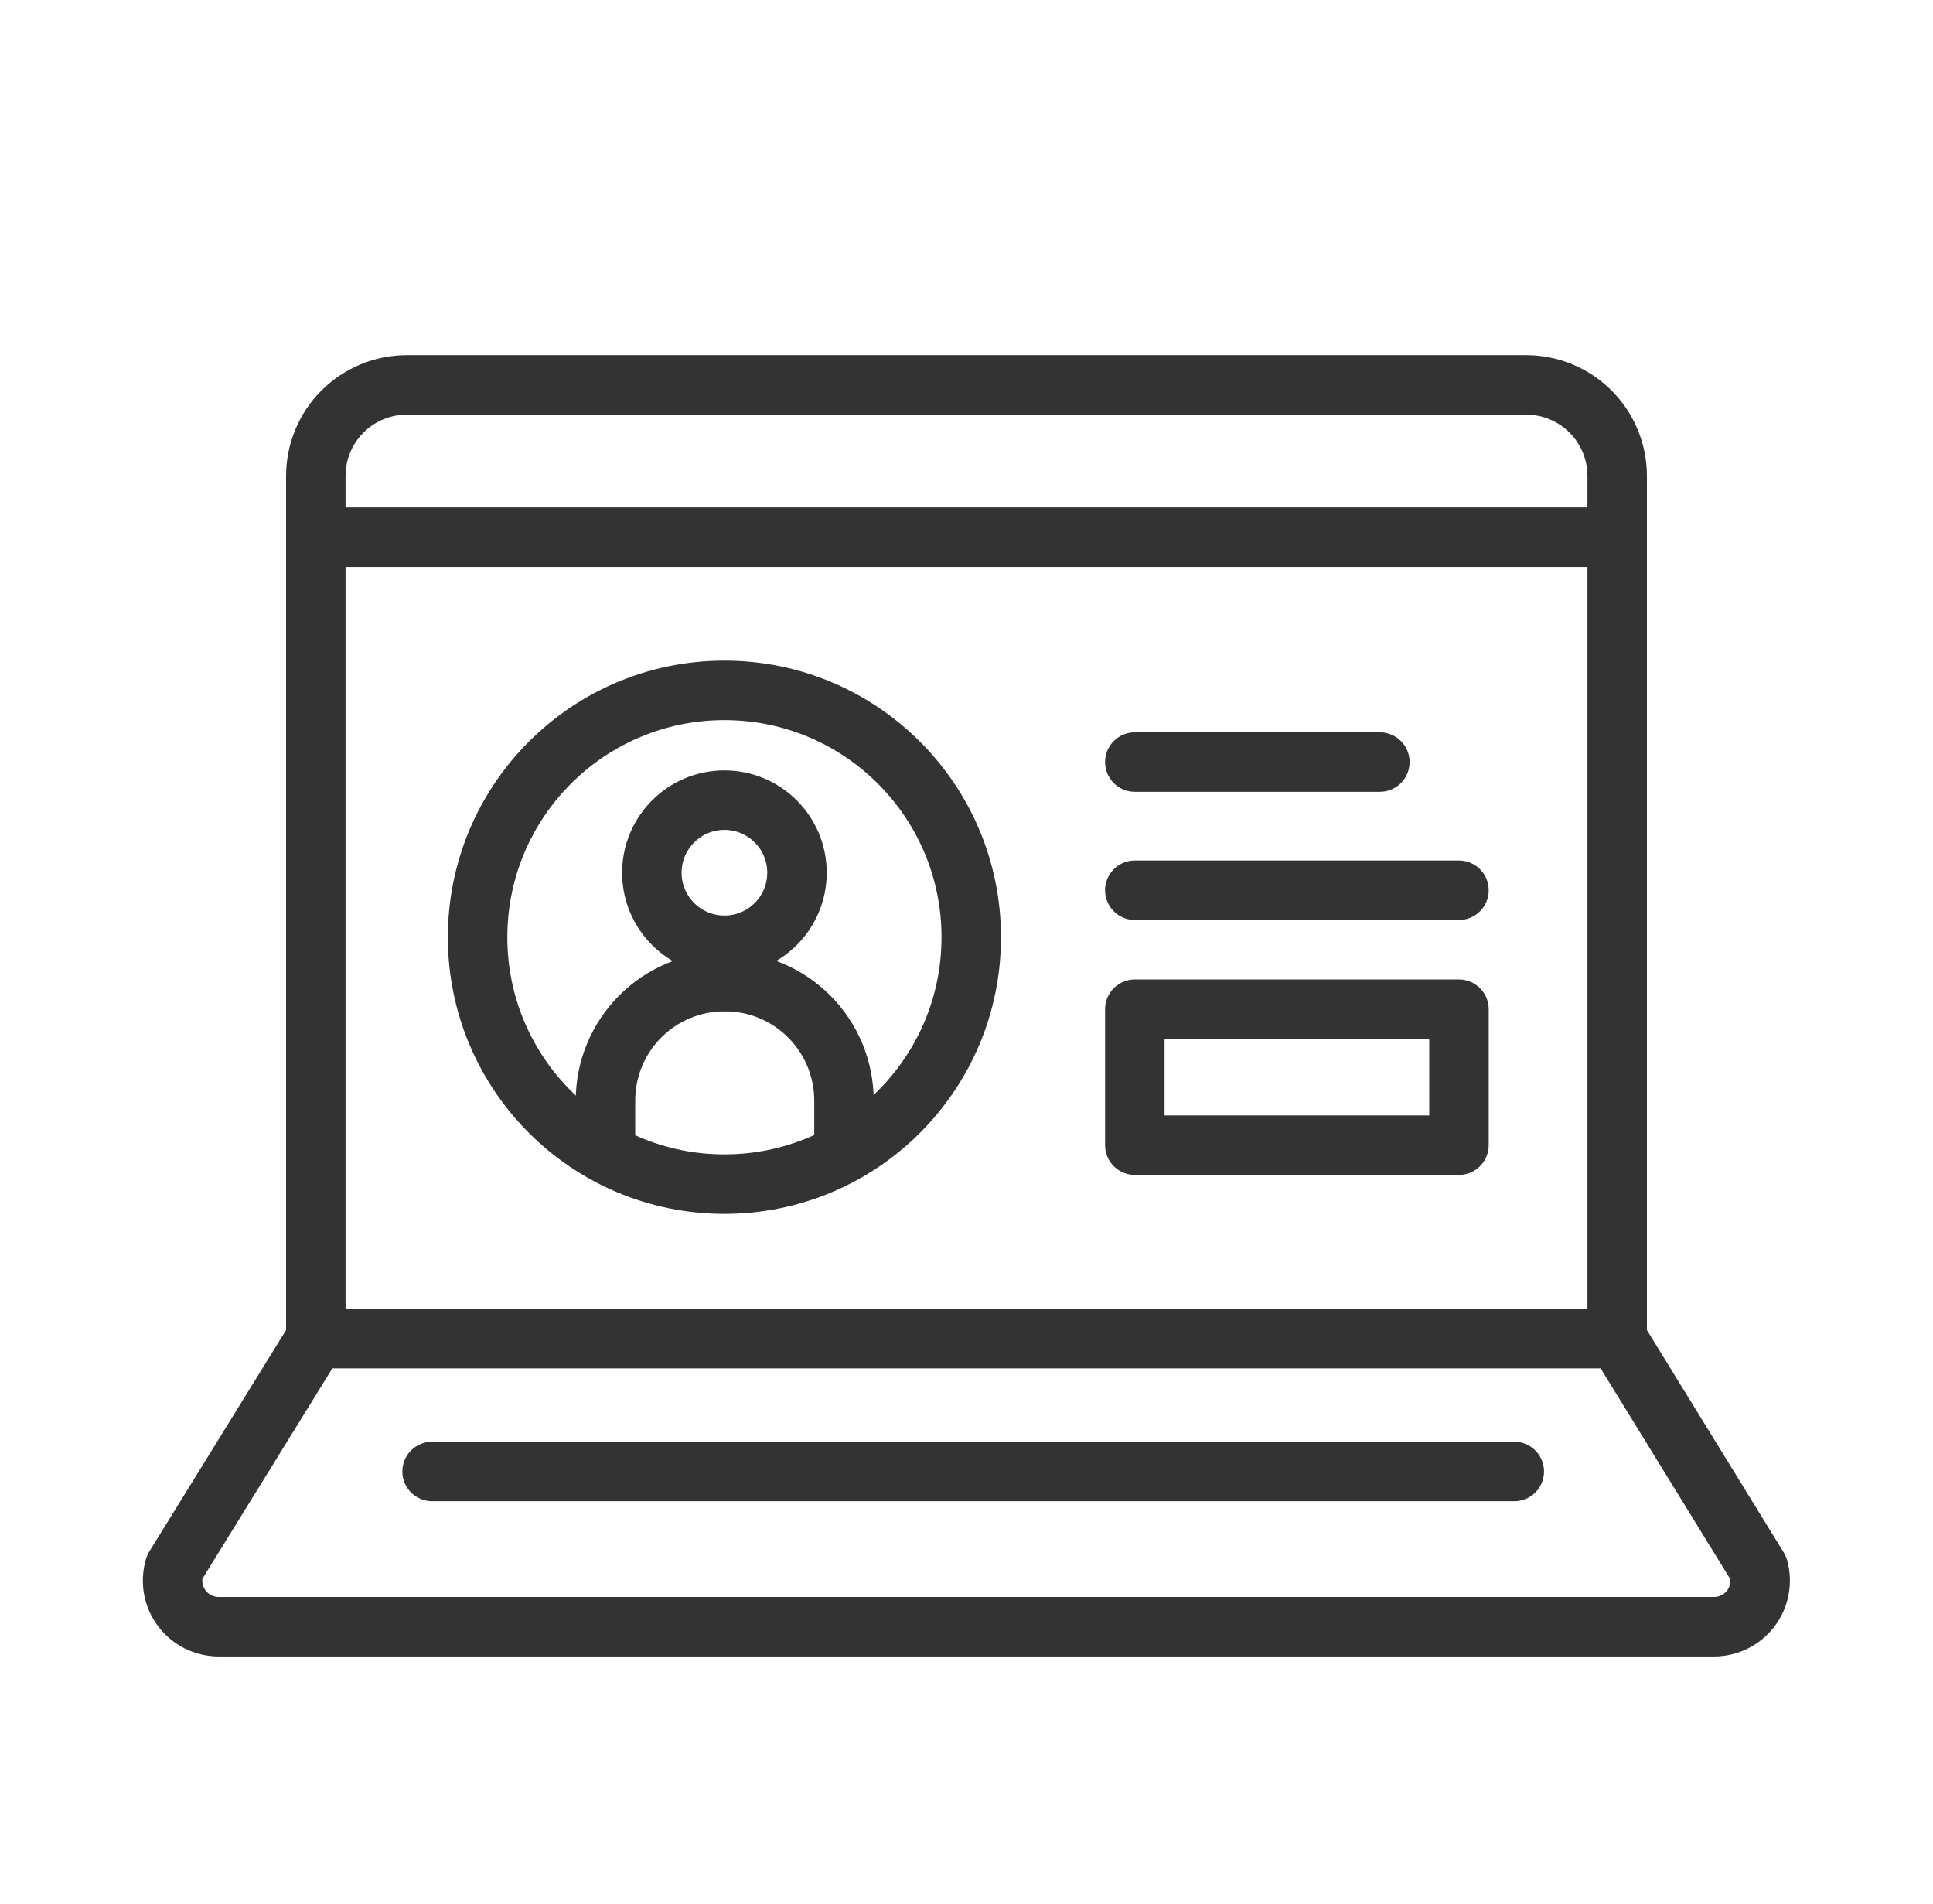
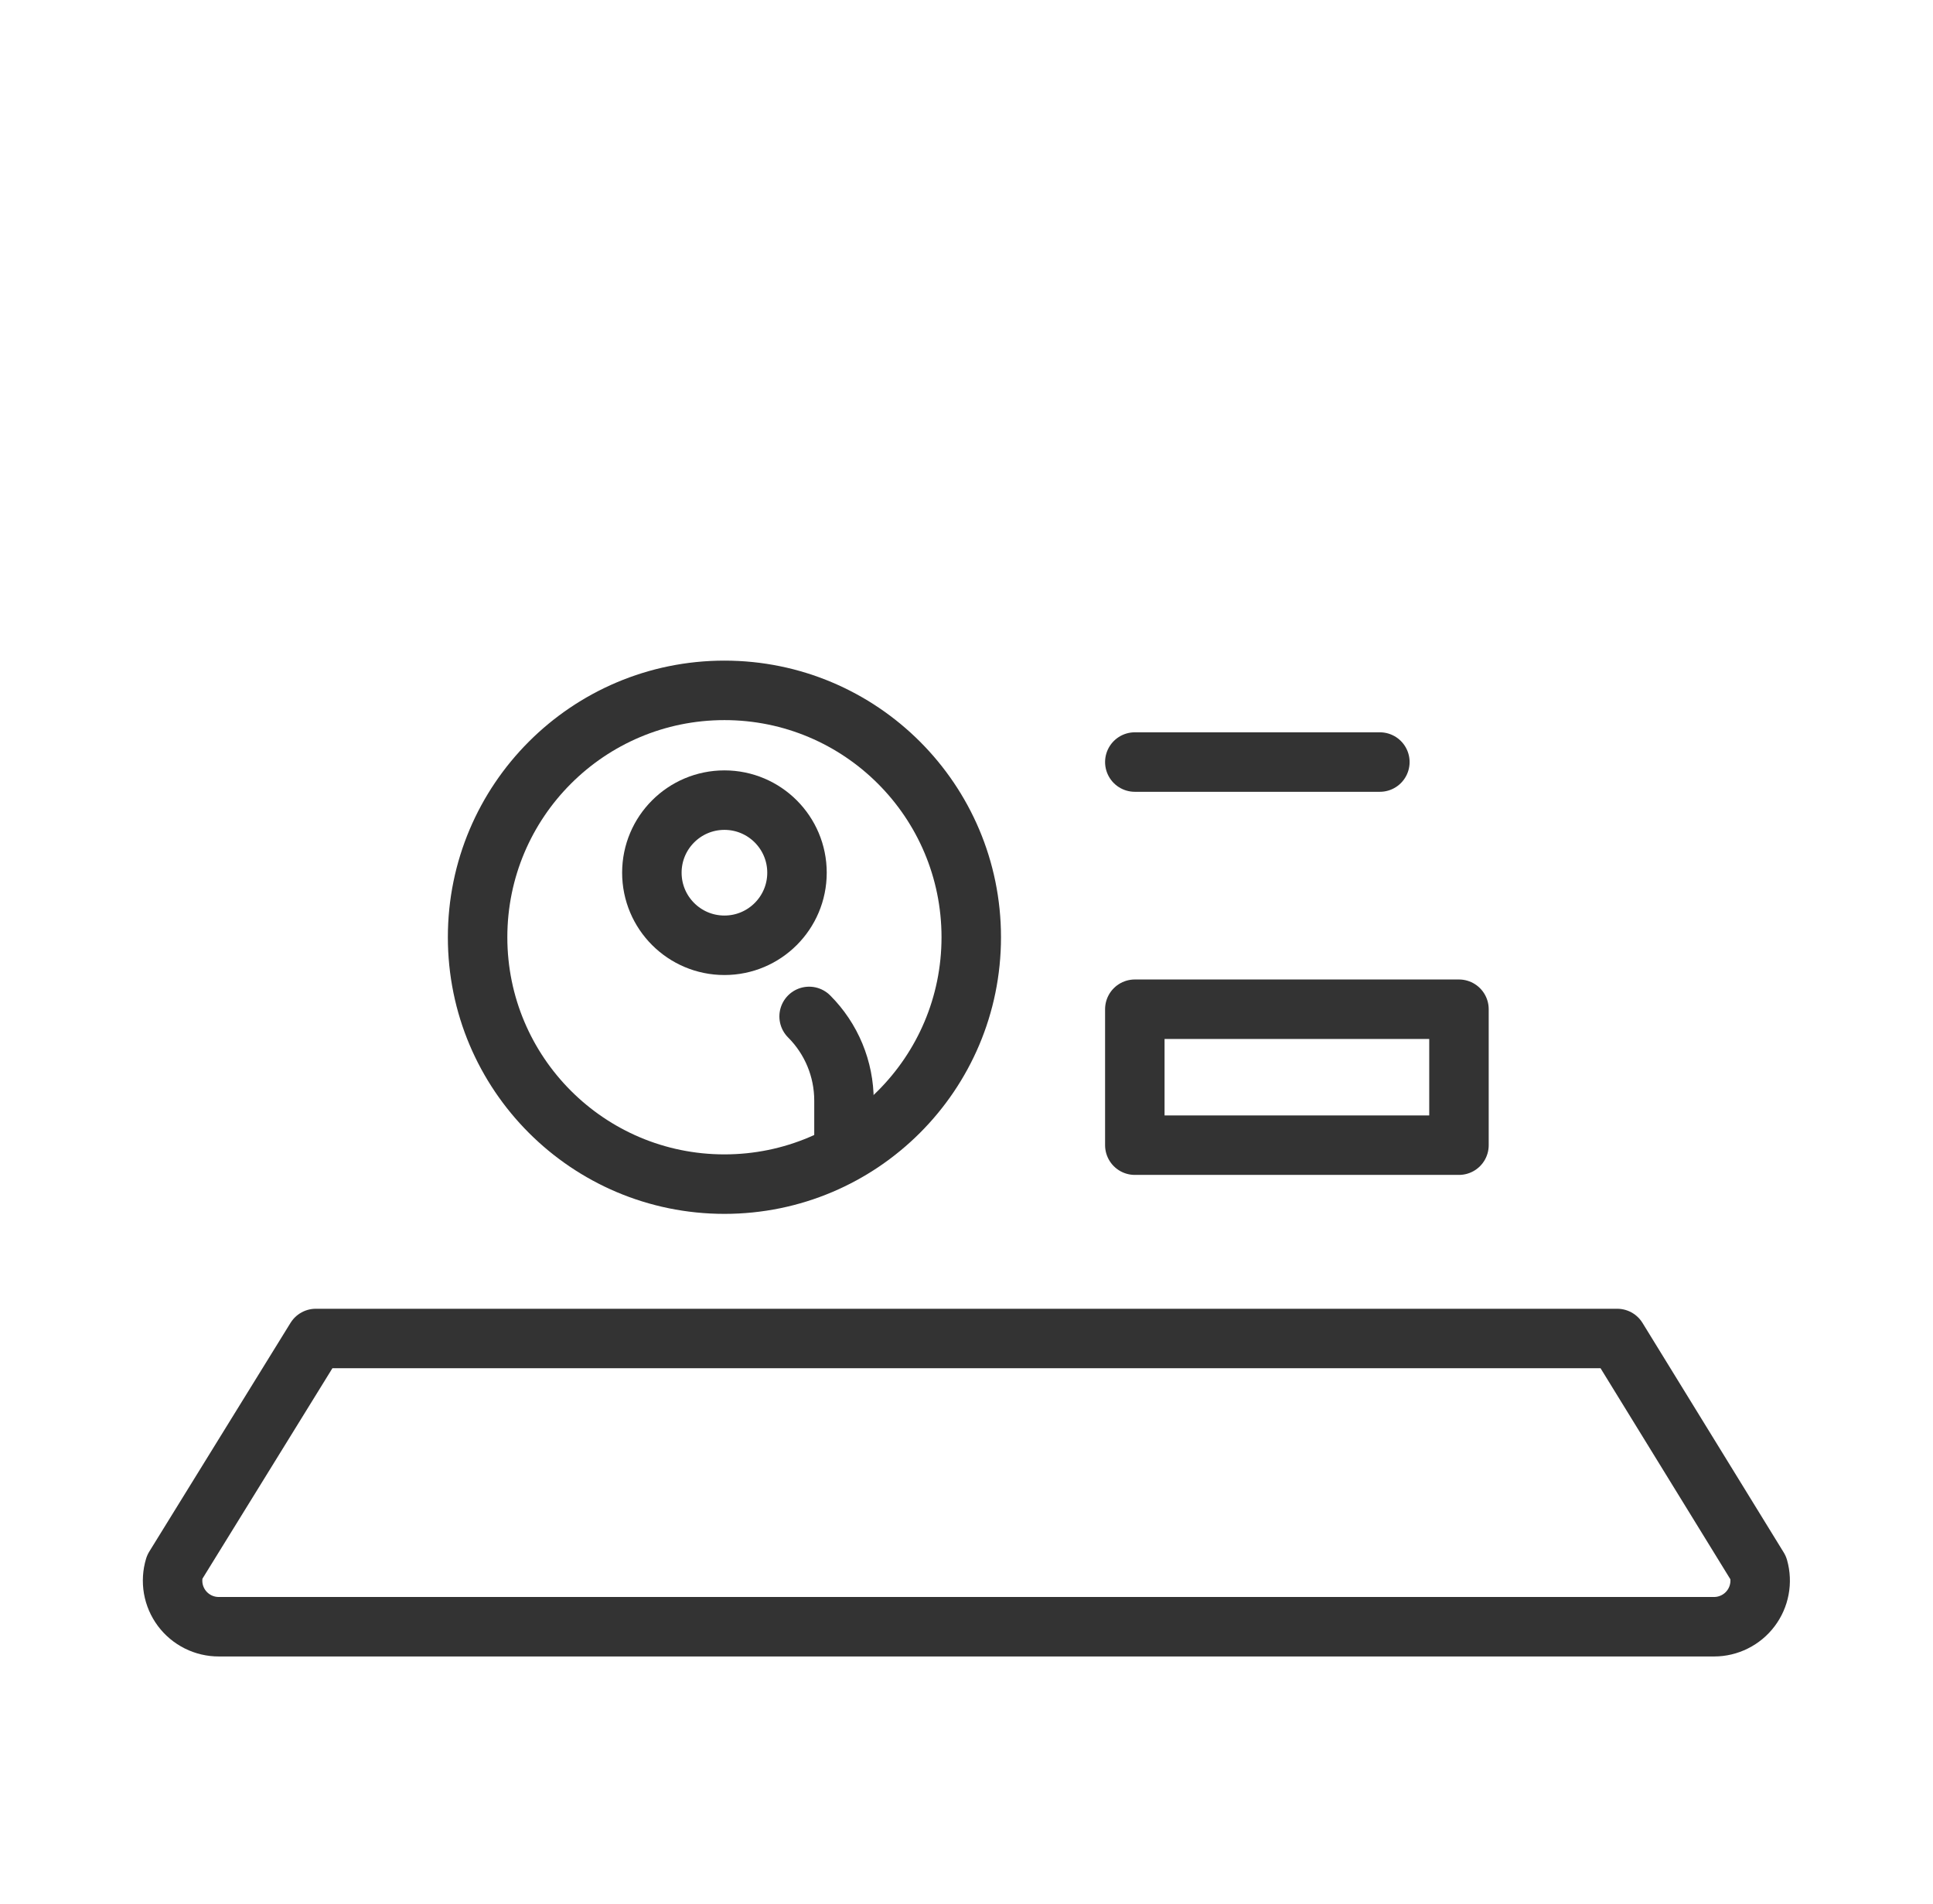
<svg xmlns="http://www.w3.org/2000/svg" width="65" height="64" viewBox="0 0 65 64" fill="none">
-   <path d="M13.68 12.94H51.32C52.132 12.94 52.91 13.263 53.484 13.837C54.058 14.411 54.38 15.189 54.38 16V45H10.62V16C10.62 15.189 10.942 14.411 11.516 13.837C12.09 13.263 12.868 12.94 13.68 12.94V12.94Z" stroke="#333333" stroke-width="2" stroke-linecap="round" stroke-linejoin="round" />
  <path d="M57.64 54.69H7.36C7.117 54.691 6.878 54.635 6.661 54.527C6.444 54.418 6.255 54.261 6.11 54.066C5.965 53.871 5.868 53.646 5.826 53.407C5.785 53.168 5.8 52.922 5.87 52.69L10.62 45H54.38L59.13 52.72C59.195 52.95 59.206 53.192 59.161 53.428C59.117 53.663 59.019 53.884 58.874 54.075C58.73 54.266 58.543 54.421 58.329 54.527C58.115 54.634 57.879 54.69 57.64 54.69V54.69Z" stroke="#333333" stroke-width="2" stroke-linecap="round" stroke-linejoin="round" />
-   <path d="M11.58 18.06H53.81" stroke="#333333" stroke-width="2" stroke-linecap="round" stroke-linejoin="round" />
-   <path d="M14.53 49.47H50.92" stroke="#333333" stroke-width="2" stroke-linecap="round" stroke-linejoin="round" />
-   <path d="M38.16 29.93H49.06" stroke="#333333" stroke-width="2" stroke-linecap="round" stroke-linejoin="round" />
  <path d="M38.16 25.62H46.4" stroke="#333333" stroke-width="2" stroke-linecap="round" stroke-linejoin="round" />
  <path d="M24.36 39.81C28.944 39.81 32.66 36.094 32.66 31.51C32.66 26.926 28.944 23.21 24.36 23.21C19.776 23.21 16.06 26.926 16.06 31.51C16.06 36.094 19.776 39.81 24.36 39.81Z" stroke="#333333" stroke-width="2" stroke-linecap="round" stroke-linejoin="round" />
  <path d="M24.36 31.78C25.708 31.78 26.8 30.688 26.8 29.34C26.8 27.993 25.708 26.9 24.36 26.9C23.012 26.9 21.92 27.993 21.92 29.34C21.92 30.688 23.012 31.78 24.36 31.78Z" stroke="#333333" stroke-width="2" stroke-linecap="round" stroke-linejoin="round" />
-   <path d="M28.38 38.22V37C28.38 35.939 27.959 34.922 27.208 34.172C26.458 33.421 25.441 33 24.38 33" stroke="#333333" stroke-width="2" stroke-linecap="round" stroke-linejoin="round" />
-   <path d="M24.36 33C23.299 33 22.282 33.421 21.532 34.172C20.781 34.922 20.36 35.939 20.36 37V38.67" stroke="#333333" stroke-width="2" stroke-linecap="round" stroke-linejoin="round" />
+   <path d="M28.38 38.22V37C28.38 35.939 27.959 34.922 27.208 34.172" stroke="#333333" stroke-width="2" stroke-linecap="round" stroke-linejoin="round" />
  <path d="M49.06 33.93H38.16V38.5H49.06V33.93Z" stroke="#333333" stroke-width="2" stroke-linecap="round" stroke-linejoin="round" />
</svg>